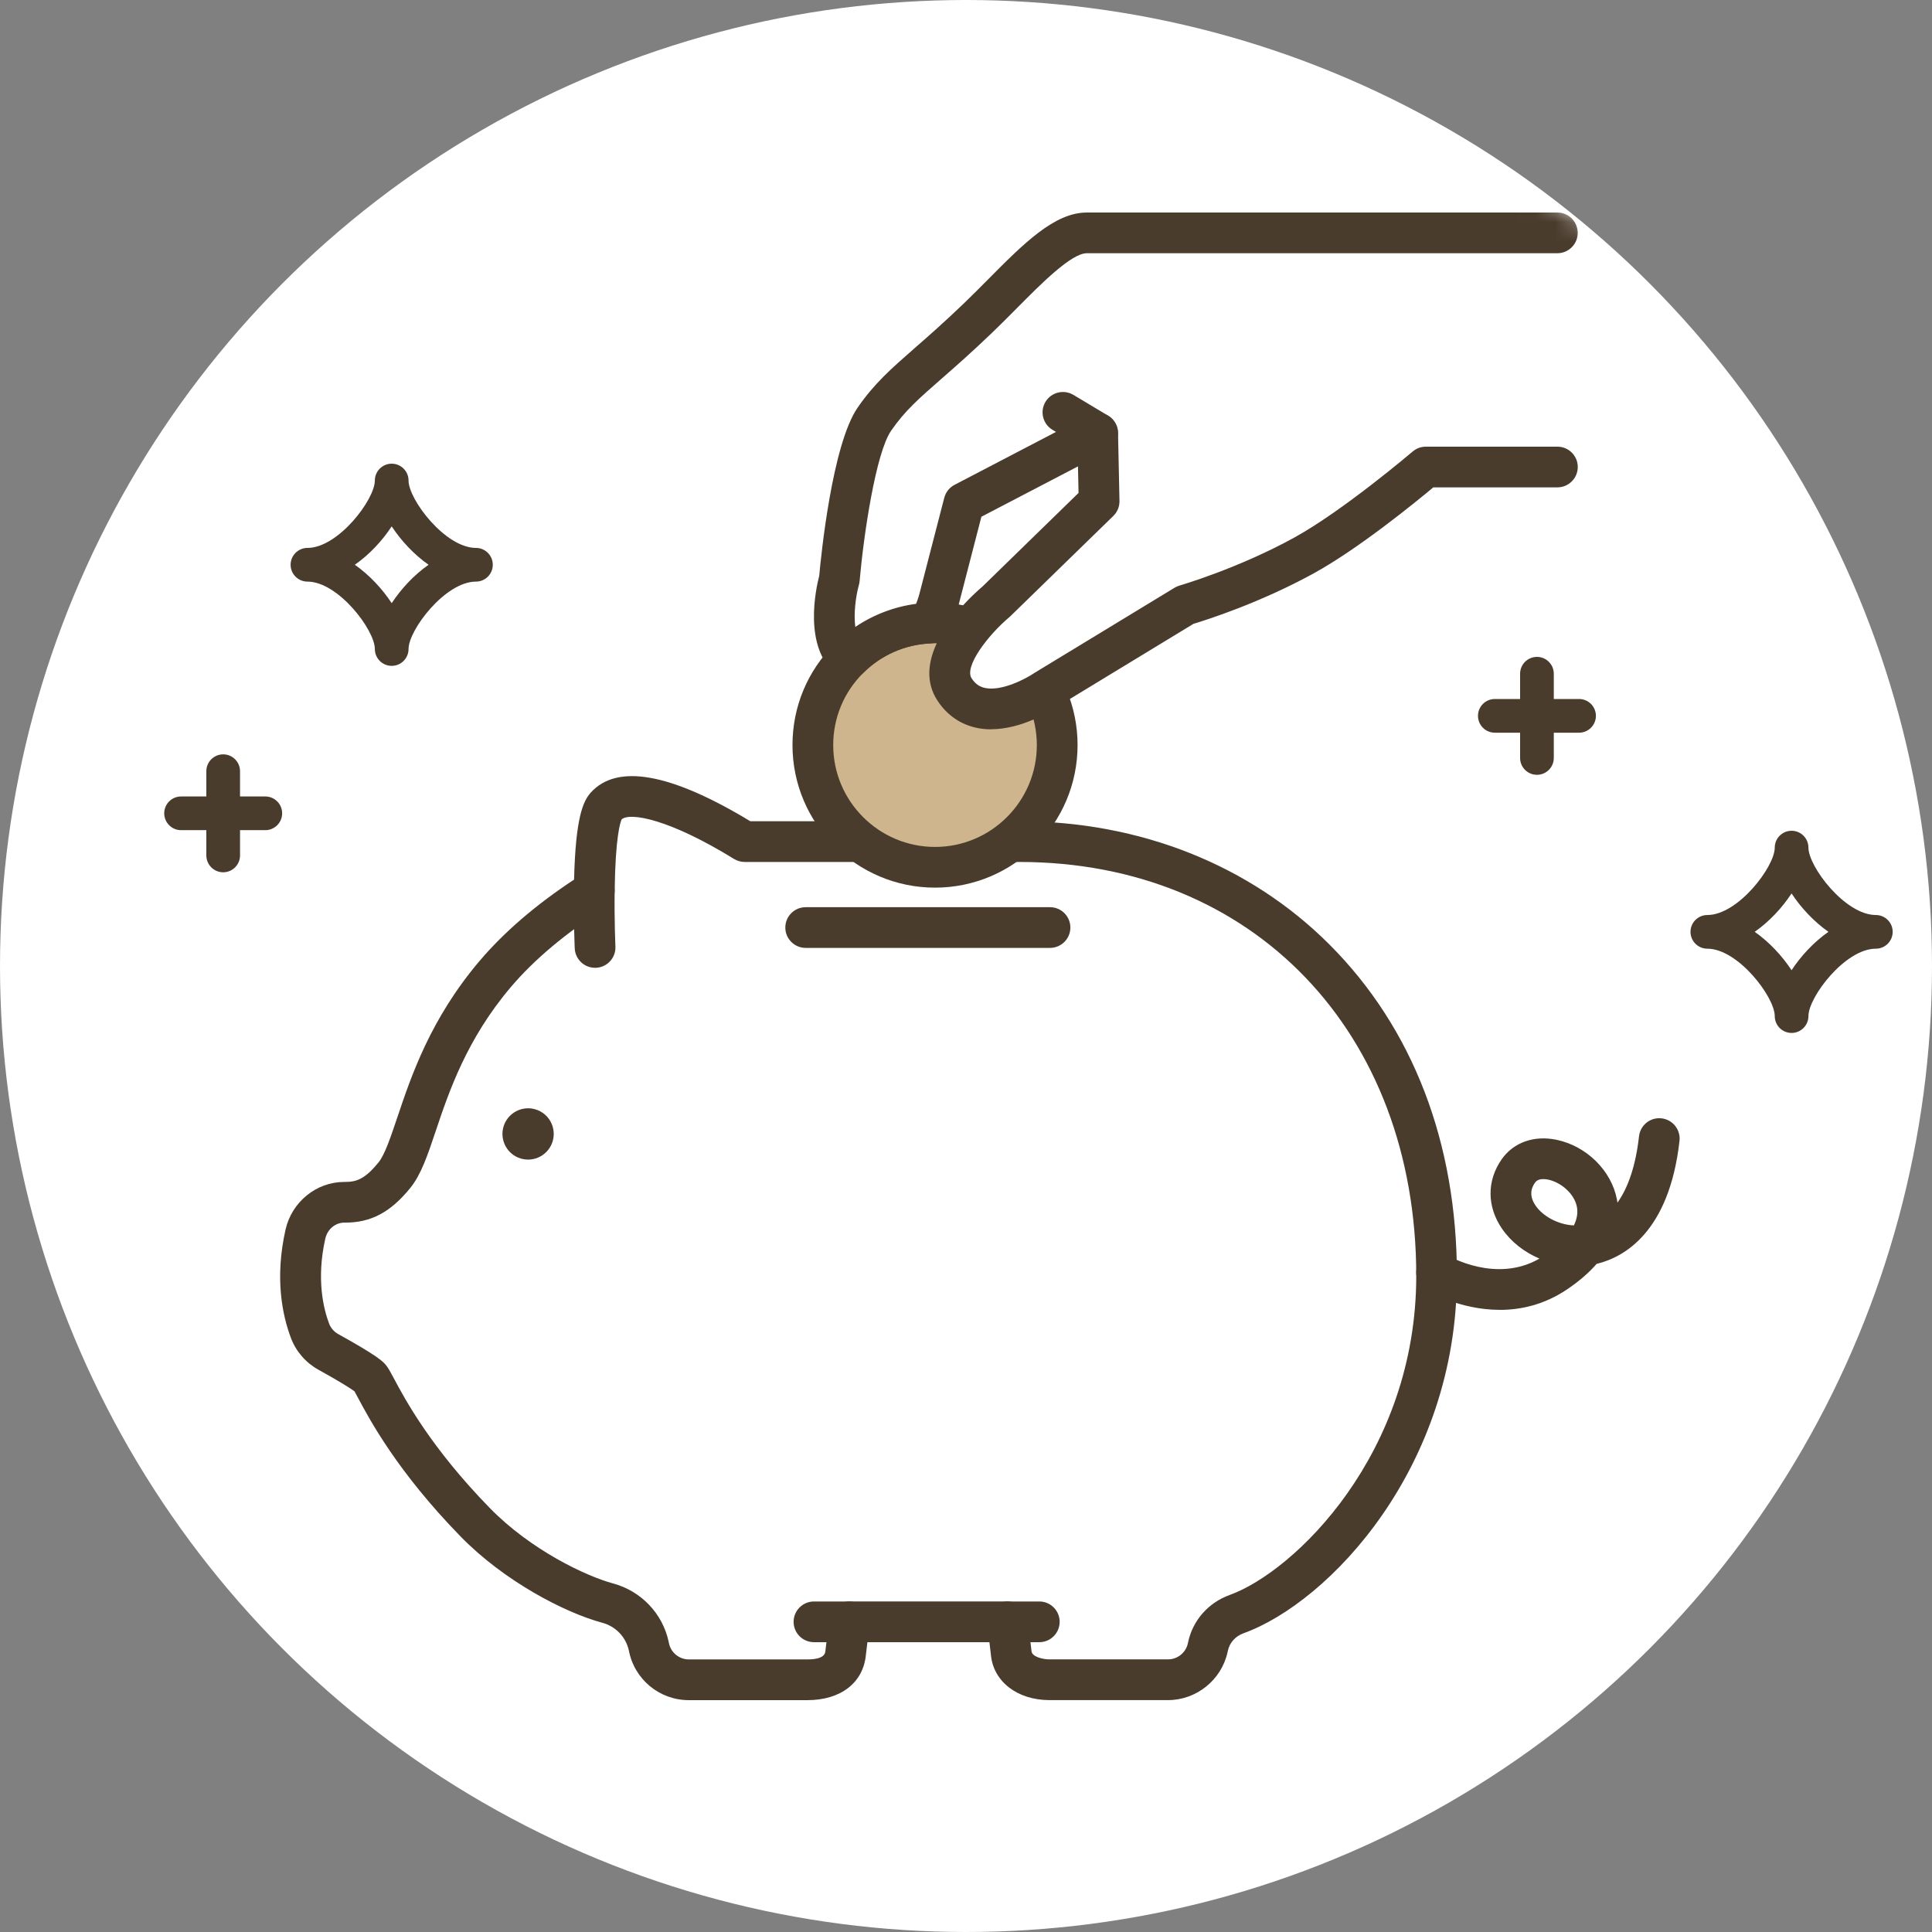
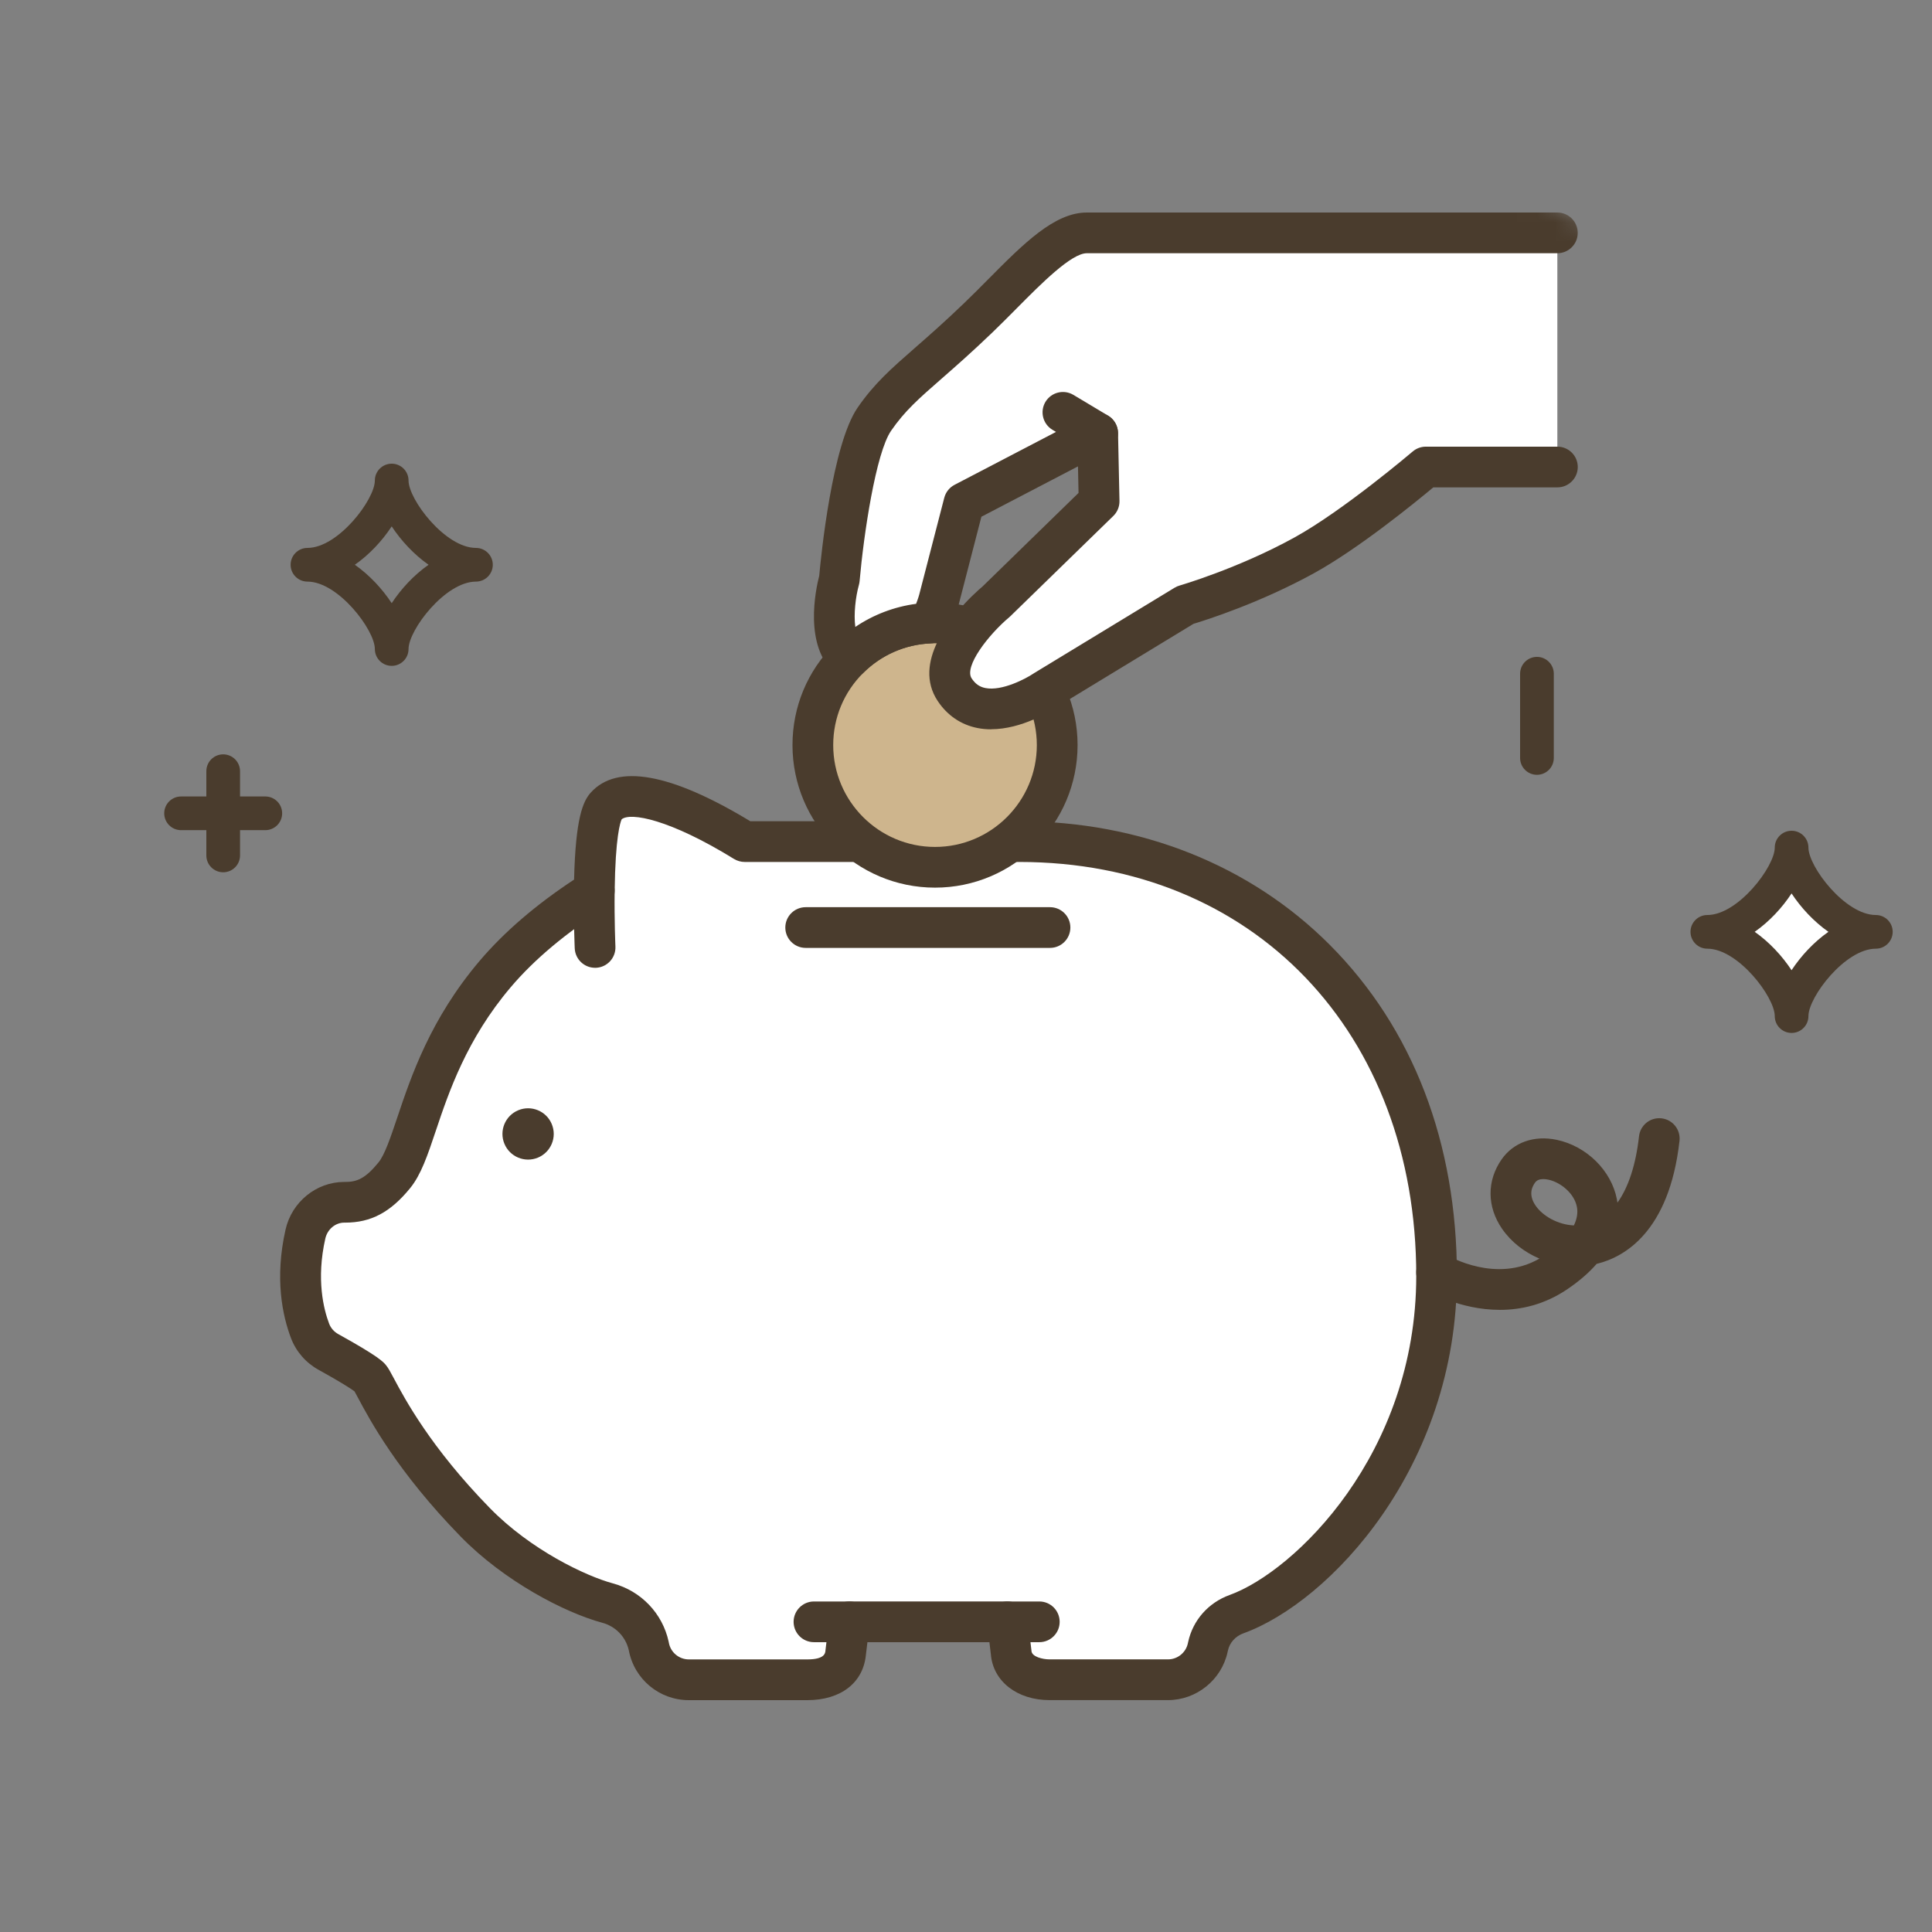
<svg xmlns="http://www.w3.org/2000/svg" width="100" height="100" viewBox="0 0 100 100" fill="none">
  <rect x="0" y="0" width="100" height="100" fill="#808080" stroke="none" />
-   <circle cx="50" cy="50" r="50" fill="white" />
  <mask id="mask0_37_2959" style="mask-type:alpha" maskUnits="userSpaceOnUse" x="0" y="0" width="100" height="100">
    <circle cx="50" cy="50" r="50" fill="white" />
  </mask>
  <g mask="url(#mask0_37_2959)">
    <path d="M52.762 43.561H38.542C36.841 42.51 32.724 40.218 31.364 41.73C30.912 42.233 30.783 44.3 30.761 46.107C29.024 47.206 27.133 48.648 25.634 50.412C21.856 54.863 21.646 59.317 20.413 60.832C19.55 61.89 18.82 62.238 17.834 62.229C16.862 62.221 16.027 62.925 15.813 63.873C15.284 66.211 15.698 67.954 16.052 68.886C16.229 69.35 16.564 69.733 16.998 69.973C17.743 70.385 18.96 71.079 19.163 71.326C19.46 71.685 20.663 74.759 24.598 78.79C26.851 81.099 29.843 82.538 31.453 82.973C32.521 83.262 33.345 84.114 33.58 85.195L33.583 85.208C33.764 86.213 34.638 86.943 35.658 86.943H41.785C42.679 86.943 43.677 86.639 43.774 85.534L43.962 83.944H52.15L52.338 85.534C52.412 86.521 53.433 86.943 54.327 86.943H60.454C61.444 86.943 62.3 86.253 62.512 85.286L62.529 85.208C62.697 84.436 63.26 83.817 64.004 83.547C67.732 82.201 74.359 75.783 74.359 66.037C74.359 52.288 64.816 43.561 52.762 43.561Z" fill="white" />
    <path d="M60.454 87.998H54.325C52.651 87.998 51.407 87.03 51.288 85.64L51.212 85.001H44.897L44.82 85.646C44.684 87.098 43.522 88 41.782 88H35.654C34.129 88 32.827 86.916 32.547 85.42C32.389 84.721 31.864 84.181 31.174 83.994C29.228 83.468 26.102 81.847 23.841 79.529C20.571 76.178 19.134 73.484 18.521 72.333C18.461 72.219 18.392 72.091 18.349 72.016C18.172 71.882 17.634 71.534 16.484 70.898C15.83 70.537 15.326 69.956 15.062 69.263C14.619 68.094 14.209 66.169 14.78 63.642C15.103 62.211 16.377 61.177 17.813 61.177C17.83 61.177 17.849 61.177 17.866 61.177C18.465 61.177 18.901 61.015 19.591 60.168C19.914 59.771 20.213 58.883 20.559 57.854C21.285 55.693 22.279 52.734 24.827 49.733C26.089 48.247 27.731 46.834 29.714 45.528C29.792 42.343 30.173 41.475 30.577 41.026C31.938 39.513 34.716 40.013 38.836 42.507H52.759C59.005 42.507 64.71 44.777 68.823 48.899C73.132 53.217 75.41 59.144 75.41 66.038C75.41 75.936 68.816 82.93 64.359 84.54C63.947 84.689 63.645 85.024 63.557 85.434L63.539 85.513C63.225 86.953 61.926 87.998 60.453 87.998H60.454ZM43.962 82.891H52.15C52.685 82.891 53.134 83.291 53.196 83.821L53.385 85.411C53.386 85.426 53.388 85.442 53.389 85.456C53.411 85.752 53.962 85.889 54.327 85.889H60.455C60.947 85.889 61.379 85.542 61.483 85.062L61.5 84.984C61.745 83.86 62.548 82.953 63.647 82.556C67.014 81.338 73.305 75.244 73.305 66.037C73.305 53.424 64.858 44.615 52.763 44.615H38.544C38.348 44.615 38.157 44.559 37.99 44.458C34.668 42.407 32.621 42.029 32.176 42.409C32.108 42.558 31.85 43.309 31.815 46.121C31.811 46.477 31.627 46.808 31.324 46.999C29.305 48.276 27.66 49.654 26.437 51.095C24.152 53.788 23.231 56.524 22.56 58.523C22.133 59.797 21.795 60.803 21.229 61.497C20.211 62.747 19.203 63.283 17.866 63.283C17.851 63.283 17.833 63.283 17.817 63.283C17.358 63.283 16.948 63.628 16.839 64.105C16.359 66.225 16.756 67.776 17.036 68.513C17.122 68.74 17.29 68.931 17.507 69.052C19.611 70.216 19.839 70.491 19.975 70.656C20.101 70.808 20.201 70.997 20.384 71.34C20.955 72.411 22.291 74.92 25.352 78.055C27.472 80.227 30.325 81.579 31.727 81.957C33.184 82.352 34.29 83.507 34.609 84.971C34.612 84.984 34.618 85.01 34.619 85.023C34.709 85.526 35.145 85.891 35.657 85.891H41.785C42.685 85.891 42.713 85.566 42.724 85.443C42.724 85.433 42.726 85.423 42.727 85.411L42.916 83.821C42.978 83.291 43.429 82.891 43.962 82.891Z" fill="#4A3C2D" />
    <path d="M53.795 84.999H52.15C51.567 84.999 51.096 84.527 51.096 83.946C51.096 83.365 51.569 82.892 52.15 82.892H53.795C54.377 82.892 54.848 83.365 54.848 83.946C54.848 84.527 54.376 84.999 53.795 84.999Z" fill="#4A3C2D" />
    <path d="M43.962 84.999H42.13C41.548 84.999 41.077 84.527 41.077 83.946C41.077 83.365 41.549 82.892 42.13 82.892H43.962C44.545 82.892 45.016 83.365 45.016 83.946C45.016 84.527 44.543 84.999 43.962 84.999Z" fill="#4A3C2D" />
    <path d="M54.349 49.063H41.701C41.119 49.063 40.648 48.59 40.648 48.009C40.648 47.428 41.12 46.956 41.701 46.956H54.349C54.931 46.956 55.402 47.428 55.402 48.009C55.402 48.59 54.93 49.063 54.349 49.063Z" fill="#4A3C2D" />
    <path d="M27.842 59.919C28.519 59.638 28.841 58.862 28.56 58.184C28.28 57.507 27.503 57.185 26.826 57.466C26.149 57.747 25.827 58.523 26.108 59.201C26.388 59.878 27.165 60.2 27.842 59.919Z" fill="#4A3C2D" />
    <path d="M77.627 67.798C75.543 67.798 73.913 66.828 73.81 66.766C73.313 66.463 73.155 65.815 73.458 65.318C73.759 64.822 74.405 64.663 74.903 64.964C75.02 65.034 77.439 66.438 79.682 65.145C78.904 64.815 78.22 64.287 77.749 63.606C76.96 62.462 76.95 61.116 77.725 60.007C78.34 59.127 79.407 58.75 80.58 58.998C82.124 59.326 83.402 60.588 83.689 62.068C83.701 62.125 83.711 62.184 83.719 62.248C84.286 61.459 84.669 60.295 84.835 58.816C84.9 58.237 85.419 57.82 86 57.885C86.579 57.95 86.995 58.472 86.931 59.05C86.399 63.787 84.047 65.066 82.693 65.405C82.677 65.409 82.662 65.413 82.644 65.416C82.264 65.853 81.763 66.299 81.108 66.741C79.927 67.535 78.715 67.799 77.628 67.799L77.627 67.798ZM79.88 61.029C79.715 61.029 79.552 61.072 79.454 61.212C79.356 61.354 79.054 61.784 79.485 62.407C79.852 62.939 80.625 63.387 81.463 63.428C81.624 63.099 81.679 62.775 81.62 62.468C81.48 61.752 80.76 61.19 80.143 61.059C80.062 61.042 79.97 61.029 79.88 61.029Z" fill="#4A3C2D" />
    <path d="M30.8 50.093C30.24 50.093 29.773 49.651 29.748 49.086C29.745 49.029 29.688 47.669 29.706 46.096C29.714 45.517 30.185 45.055 30.76 45.055C30.764 45.055 30.769 45.055 30.773 45.055C31.356 45.062 31.821 45.541 31.814 46.122C31.795 47.637 31.853 48.98 31.854 48.993C31.88 49.574 31.43 50.067 30.848 50.093C30.832 50.093 30.817 50.093 30.8 50.093Z" fill="#4A3C2D" />
    <path d="M48.397 32.241C48.307 32.241 48.219 32.244 48.129 32.248C46.495 32.317 45.022 33.004 43.936 34.083C42.785 35.228 42.072 36.814 42.072 38.566C42.072 42.059 44.904 44.892 48.397 44.892C51.889 44.892 54.721 42.059 54.721 38.566C54.721 35.073 51.889 32.241 48.397 32.241Z" fill="#CEB58D" />
    <path d="M48.397 45.944C44.329 45.944 41.019 42.633 41.019 38.565C41.019 36.587 41.791 34.73 43.194 33.334C44.504 32.031 46.242 31.27 48.085 31.193C48.188 31.189 48.292 31.186 48.397 31.186C52.465 31.186 55.775 34.496 55.775 38.565C55.775 42.633 52.465 45.944 48.397 45.944ZM48.397 33.295C48.321 33.295 48.248 33.298 48.174 33.301C46.856 33.356 45.616 33.898 44.681 34.83C43.68 35.827 43.127 37.153 43.127 38.566C43.127 41.472 45.491 43.837 48.397 43.837C51.302 43.837 53.666 41.472 53.666 38.566C53.666 35.66 51.302 33.296 48.397 33.296V33.295Z" fill="#4A3C2D" />
    <path d="M50.643 16.438C47.794 19.177 46.504 19.883 45.256 21.695C44.009 23.507 43.443 29.984 43.443 29.984C43.443 29.984 42.604 32.967 43.936 34.082C45.02 33.002 46.494 32.315 48.129 32.247C48.453 31.59 48.595 31.045 48.595 31.045L49.892 26.027L56.811 22.42L56.886 25.949L51.563 31.134C51.563 31.134 48.232 33.915 49.408 35.694C50.876 37.911 54.059 35.747 54.059 35.747L61.34 31.321C61.34 31.321 64.445 30.431 67.506 28.744C70.168 27.277 73.8 24.172 73.8 24.172H80.608V12.051H56.251C54.705 12.051 52.744 14.416 50.643 16.437V16.438Z" fill="white" />
    <path d="M51.301 37.749C51.066 37.749 50.828 37.729 50.594 37.682C49.742 37.514 49.029 37.029 48.532 36.278C47.877 35.288 48.047 34.201 48.519 33.228C48.41 33.272 48.294 33.296 48.174 33.302C46.856 33.357 45.616 33.899 44.681 34.831C44.294 35.215 43.68 35.243 43.261 34.892C41.568 33.476 42.229 30.473 42.403 29.802C42.496 28.776 43.072 23.013 44.39 21.099C45.251 19.85 46.132 19.079 47.352 18.011C48.068 17.385 48.878 16.676 49.914 15.68C50.324 15.286 50.737 14.87 51.136 14.468C52.982 12.607 54.578 11 56.253 11H80.609C81.192 11 81.663 11.473 81.663 12.054C81.663 12.635 81.191 13.107 80.609 13.107H56.253C55.454 13.107 53.889 14.684 52.631 15.953C52.224 16.363 51.802 16.788 51.375 17.199C50.303 18.23 49.436 18.988 48.739 19.598C47.552 20.636 46.836 21.262 46.124 22.294C45.33 23.446 44.703 27.68 44.493 30.077C44.487 30.142 44.475 30.208 44.458 30.271C44.284 30.9 44.181 31.783 44.271 32.45C45.21 31.815 46.285 31.405 47.417 31.254C47.526 30.973 47.578 30.782 47.578 30.779L48.875 25.765C48.95 25.477 49.143 25.232 49.408 25.094L56.327 21.486C56.65 21.318 57.037 21.328 57.351 21.514C57.664 21.7 57.86 22.034 57.869 22.398L57.944 25.927C57.95 26.22 57.835 26.502 57.625 26.706L52.302 31.89C52.283 31.909 52.263 31.927 52.243 31.944C51.156 32.856 49.888 34.502 50.292 35.112C50.481 35.398 50.7 35.552 51.001 35.612C51.866 35.786 53.107 35.121 53.473 34.875C53.486 34.866 53.502 34.856 53.515 34.847L60.796 30.421C60.876 30.371 60.963 30.334 61.053 30.308C61.083 30.299 64.087 29.426 67 27.82C69.536 26.423 73.082 23.401 73.119 23.371C73.31 23.208 73.552 23.119 73.803 23.119H80.611C81.194 23.119 81.665 23.591 81.665 24.172C81.665 24.753 81.192 25.226 80.611 25.226H74.188C73.249 26.01 70.323 28.396 68.017 29.666C65.222 31.206 62.429 32.093 61.773 32.29L54.63 36.633C54.359 36.814 52.885 37.745 51.302 37.745L51.301 37.749ZM50.797 26.746L49.617 31.311C49.608 31.345 49.563 31.515 49.474 31.767C50.06 31.048 50.656 30.524 50.858 30.354L55.825 25.514L55.796 24.14L50.798 26.746H50.797Z" fill="#4A3C2D" />
    <path d="M56.812 23.475C56.628 23.475 56.441 23.427 56.272 23.324L54.475 22.247C53.976 21.947 53.814 21.301 54.112 20.801C54.413 20.302 55.059 20.14 55.559 20.439L57.356 21.515C57.854 21.815 58.017 22.462 57.718 22.962C57.521 23.291 57.172 23.473 56.814 23.473L56.812 23.475Z" fill="#4A3C2D" />
    <path d="M79.552 40.104C79.07 40.104 78.68 39.713 78.68 39.232V34.872C78.68 34.39 79.071 34 79.552 34C80.033 34 80.424 34.391 80.424 34.872V39.232C80.424 39.715 80.033 40.104 79.552 40.104Z" fill="#4A3C2D" />
-     <path d="M81.732 37.924H77.372C76.89 37.924 76.5 37.533 76.5 37.052C76.5 36.571 76.891 36.18 77.372 36.18H81.732C82.215 36.18 82.604 36.571 82.604 37.052C82.604 37.533 82.213 37.924 81.732 37.924Z" fill="#4A3C2D" />
    <path d="M11.552 45.149C11.07 45.149 10.68 44.758 10.68 44.277V39.917C10.68 39.435 11.071 39.045 11.552 39.045C12.033 39.045 12.424 39.436 12.424 39.917V44.277C12.424 44.759 12.033 45.149 11.552 45.149Z" fill="#4A3C2D" />
    <path d="M13.734 42.969H9.372C8.89 42.969 8.5 42.578 8.5 42.097C8.5 41.616 8.891 41.225 9.372 41.225H13.732C14.214 41.225 14.604 41.616 14.604 42.097C14.604 42.578 14.213 42.969 13.732 42.969H13.734Z" fill="#4A3C2D" />
    <path d="M92.733 52.593C92.733 51.14 94.975 48.233 97.093 48.233C94.974 48.233 92.733 45.326 92.733 43.872C92.733 45.326 90.49 48.233 88.372 48.233C90.491 48.233 92.733 51.14 92.733 52.593Z" fill="white" />
    <path d="M92.732 53.465C92.25 53.465 91.861 53.074 91.861 52.593C91.861 51.607 89.961 49.104 88.372 49.104C87.89 49.104 87.5 48.713 87.5 48.232C87.5 47.752 87.891 47.361 88.372 47.361C89.961 47.361 91.861 44.858 91.861 43.872C91.861 43.39 92.251 43 92.732 43C93.213 43 93.604 43.391 93.604 43.872C93.604 44.858 95.504 47.361 97.093 47.361C97.575 47.361 97.965 47.752 97.965 48.232C97.965 48.713 97.574 49.104 97.093 49.104C95.504 49.104 93.604 51.607 93.604 52.593C93.604 53.075 93.213 53.465 92.732 53.465ZM90.823 48.231C91.578 48.76 92.242 49.475 92.731 50.218C93.221 49.474 93.885 48.759 94.639 48.231C93.885 47.702 93.221 46.988 92.731 46.244C92.242 46.989 91.578 47.703 90.823 48.231Z" fill="#4A3C2D" />
-     <path d="M20.274 33.593C20.274 32.14 22.517 29.233 24.635 29.233C22.516 29.233 20.274 26.326 20.274 24.872C20.274 26.326 18.032 29.233 15.914 29.233C18.033 29.233 20.274 32.14 20.274 33.593Z" fill="white" />
    <path d="M20.274 34.465C19.792 34.465 19.402 34.074 19.402 33.593C19.402 32.607 17.503 30.104 15.914 30.104C15.432 30.104 15.042 29.713 15.042 29.232C15.042 28.752 15.433 28.36 15.914 28.36C17.503 28.36 19.402 25.858 19.402 24.872C19.402 24.39 19.794 24 20.274 24C20.755 24 21.146 24.391 21.146 24.872C21.146 25.858 23.046 28.36 24.635 28.36C25.117 28.36 25.507 28.752 25.507 29.232C25.507 29.713 25.116 30.104 24.635 30.104C23.046 30.104 21.146 32.607 21.146 33.593C21.146 34.075 20.755 34.465 20.274 34.465ZM18.366 29.232C19.121 29.761 19.785 30.476 20.274 31.22C20.764 30.475 21.428 29.76 22.182 29.232C21.428 28.703 20.764 27.989 20.274 27.245C19.785 27.99 19.121 28.705 18.366 29.232Z" fill="#4A3C2D" />
  </g>
</svg>